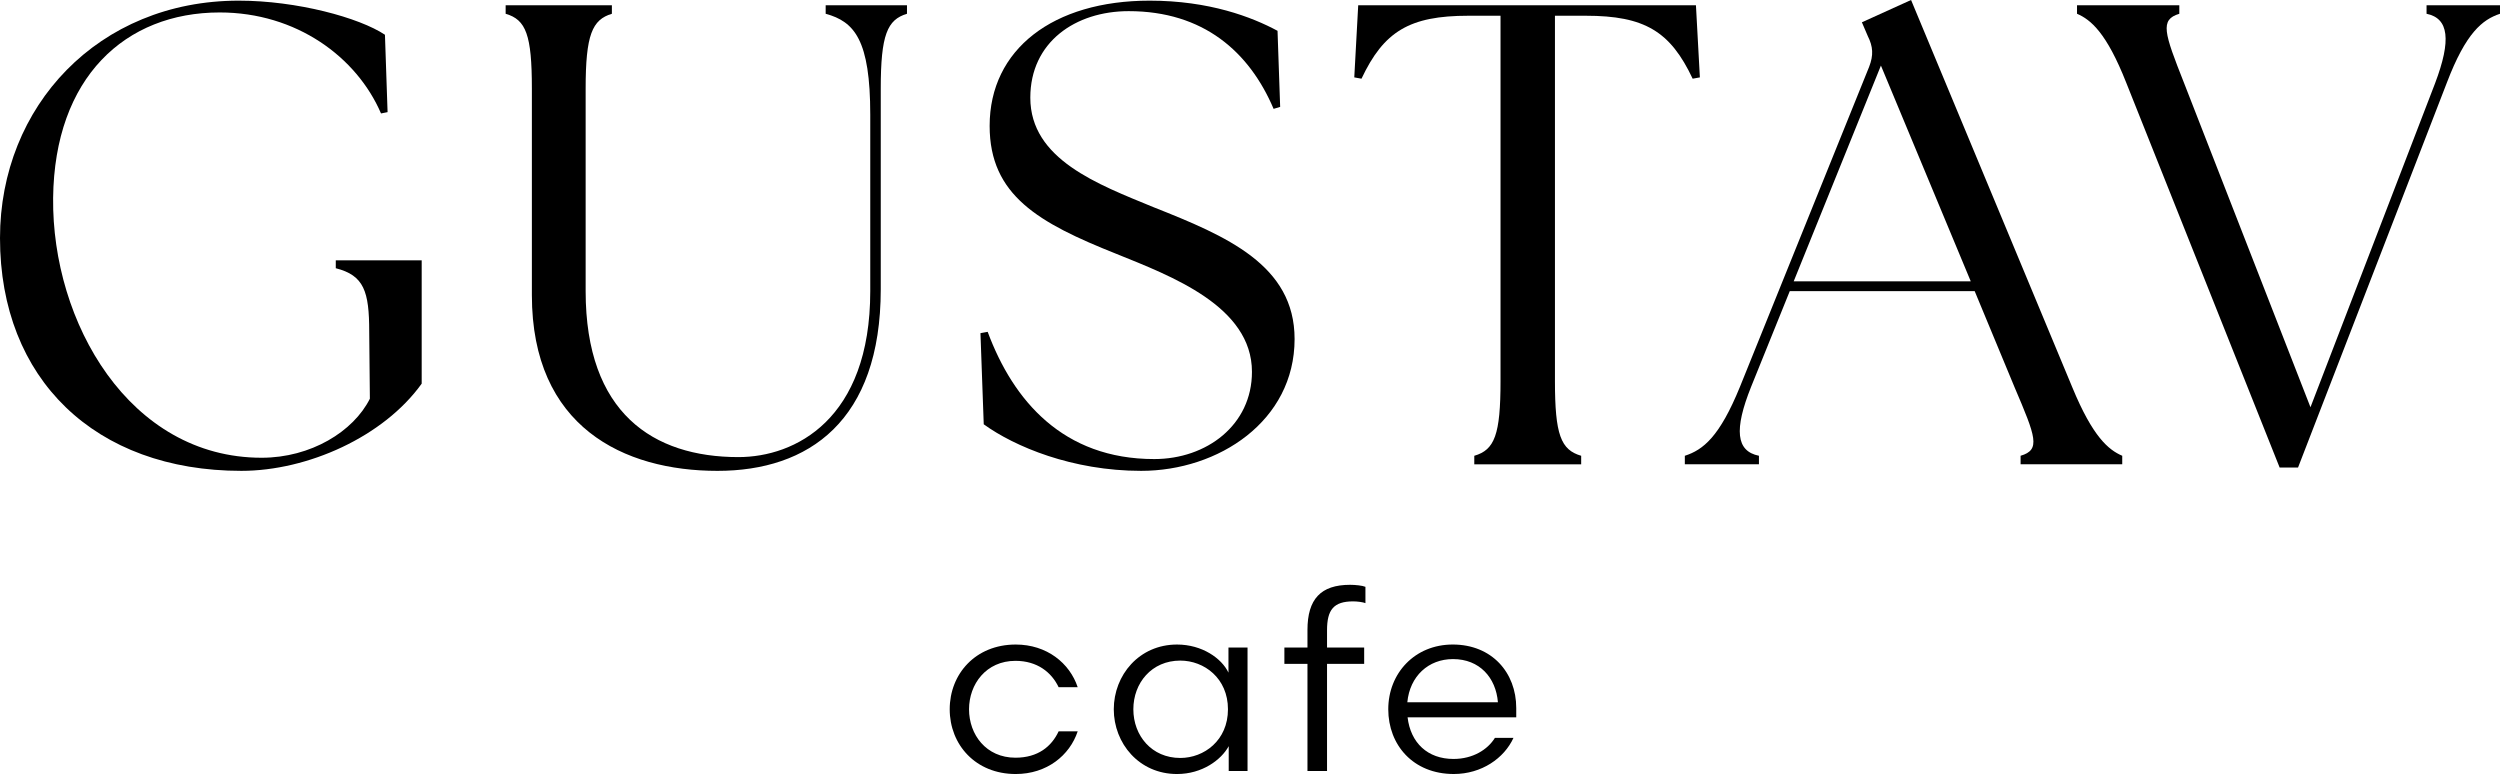
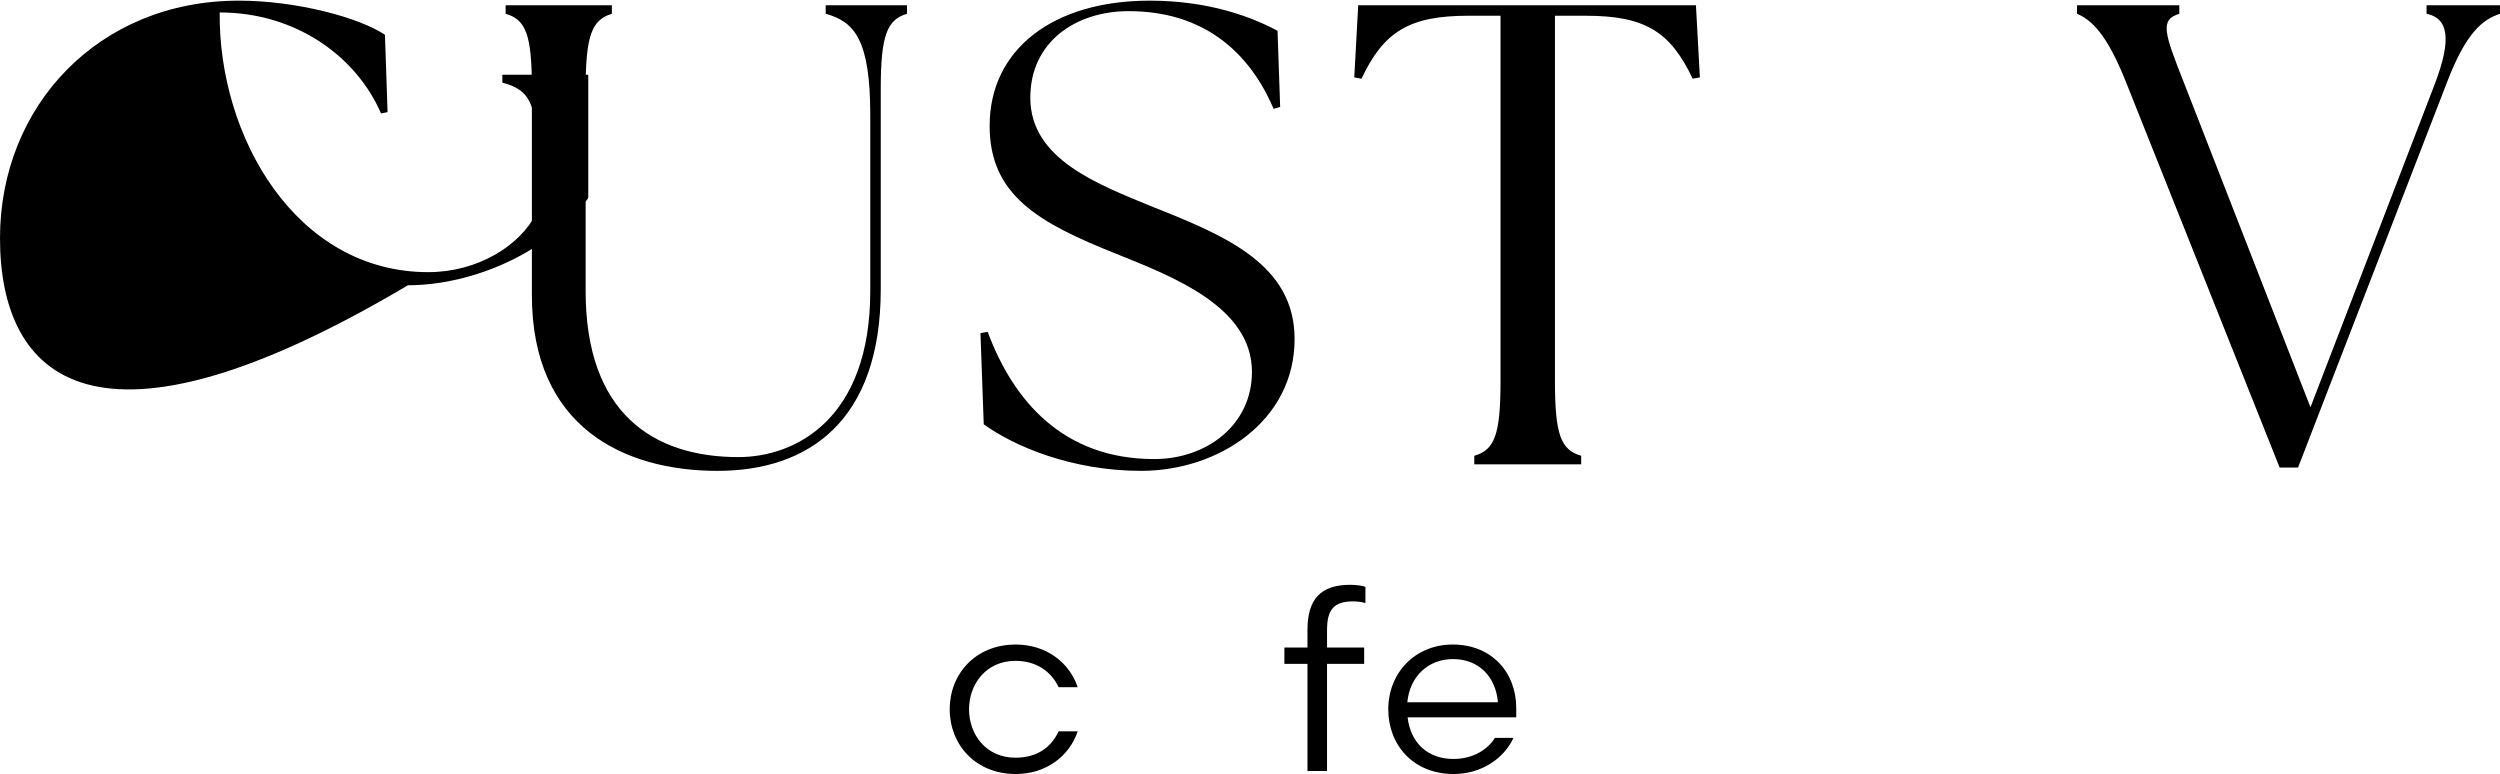
<svg xmlns="http://www.w3.org/2000/svg" id="Ebene_1" version="1.1" viewBox="0 0 283.465 87.763">
  <g>
    <path d="M122.195,77.918h-2.162c-.797-1.679-2.419-2.988-4.894-2.988-3.329,0-5.264,2.646-5.264,5.492,0,2.874,1.935,5.491,5.264,5.491,2.561,0,4.097-1.28,4.894-2.987h2.162c-.911,2.732-3.5,4.837-7.028,4.837-4.553,0-7.483-3.329-7.483-7.341s2.93-7.341,7.483-7.341c3.529,0,6.118,2.106,7.028,4.837Z" />
-     <path d="M141.453,73.422v13.999h-2.134v-2.817c-.854,1.565-3.016,3.159-5.862,3.159-4.296,0-7.17-3.471-7.17-7.341s2.874-7.341,7.17-7.341c2.846,0,5.065,1.565,5.833,3.187v-2.846h2.163ZM133.827,85.942c2.703,0,5.407-1.992,5.407-5.52s-2.703-5.52-5.407-5.52c-3.243,0-5.321,2.532-5.321,5.52s2.077,5.52,5.321,5.52Z" />
    <path d="M148.248,75.272h-2.617v-1.85h2.617v-1.992c0-3.5,1.508-5.121,4.837-5.121.598,0,1.394.085,1.736.228v1.849c-.285-.114-.911-.199-1.394-.199-2.22,0-2.96.967-2.96,3.272v1.963h4.211v1.85h-4.211v12.15h-2.219v-12.15Z" />
    <path d="M159.6,81.332c.341,2.902,2.276,4.723,5.207,4.723,2.191,0,3.87-1.053,4.695-2.39h2.106c-1.053,2.305-3.614,4.097-6.772,4.097-4.61,0-7.426-3.301-7.426-7.341,0-4.097,3.016-7.341,7.312-7.341,4.439,0,7.199,3.187,7.199,7.199v1.053h-12.32ZM159.571,79.625h10.272c-.228-2.788-2.077-4.894-5.093-4.894-2.789,0-4.894,1.935-5.179,4.894Z" />
  </g>
  <g>
-     <path d="M0,26.992C0,12.046,11.153.074,27.066.074c6.618,0,13.682,1.934,16.582,3.867l.298,8.774-.744.148c-2.751-6.394-9.592-11.451-18.292-11.451C14.202,1.413,6.172,8.774,6.023,22.456c-.149,14.054,8.625,29.446,23.646,29.446,5.577,0,10.41-2.975,12.269-6.693l-.074-7.584c0-4.611-.595-6.395-3.792-7.213v-.893h9.741v13.98c-4.313,6.023-12.939,9.889-20.448,9.889C10.782,53.389,0,42.979,0,26.992Z" />
+     <path d="M0,26.992C0,12.046,11.153.074,27.066.074c6.618,0,13.682,1.934,16.582,3.867l.298,8.774-.744.148c-2.751-6.394-9.592-11.451-18.292-11.451c-.149,14.054,8.625,29.446,23.646,29.446,5.577,0,10.41-2.975,12.269-6.693l-.074-7.584c0-4.611-.595-6.395-3.792-7.213v-.893h9.741v13.98c-4.313,6.023-12.939,9.889-20.448,9.889C10.782,53.389,0,42.979,0,26.992Z" />
    <path d="M60.307,33.461V10.039c0-6.097-.669-7.808-2.974-8.477v-.967h12.046v.967c-2.231.669-2.975,2.379-2.975,8.477v22.976c0,13.831,7.659,18.813,17.325,18.813,6.395,0,14.946-4.239,14.946-18.813V13.013c0-8.477-1.785-10.559-5.056-11.451v-.967h9.22v.967c-2.231.669-2.974,2.379-2.974,8.477v22.754c0,14.946-8.179,20.597-18.515,20.597-10.633,0-21.043-4.982-21.043-19.928Z" />
    <path d="M111.542,48.11l-.372-10.336.818-.148c2.9,7.807,8.551,14.425,18.887,14.425,5.949,0,11.079-3.866,11.079-9.889,0-7.436-9.146-10.856-15.392-13.385-8.774-3.495-14.351-6.618-14.351-14.5C112.211,5.577,119.424.074,130.354.074c6.767,0,11.6,1.859,14.5,3.42l.298,8.626-.743.223c-2.751-6.469-7.957-11.079-16.433-11.079-6.023,0-11.153,3.495-11.153,9.815,0,6.99,7.659,9.815,13.979,12.417,8.254,3.272,15.987,6.544,15.987,14.946,0,9.295-8.626,14.946-17.4,14.946-7.807,0-14.351-2.751-17.846-5.279Z" />
    <path d="M167.164,51.679c2.305-.669,2.974-2.379,2.974-8.477V1.785h-3.644c-6.692,0-9.592,1.784-12.12,7.138l-.818-.149.446-8.179h38.294l.446,8.179-.818.149c-2.528-5.354-5.428-7.138-12.12-7.138h-3.495v41.417c0,6.097.669,7.807,2.974,8.477v.967h-12.12v-.967Z" />
-     <path d="M191.035,51.679c2.082-.669,3.941-2.156,6.246-7.808l14.649-36.286c.521-1.339.446-2.305-.149-3.495l-.669-1.562,5.576-2.528,18.293,43.945c2.305,5.577,4.089,7.064,5.651,7.733v.967h-11.525v-.967c2.305-.669,1.71-2.156-.669-7.733l-4.536-10.931h-20.969l-4.387,10.856c-1.934,4.833-1.71,7.287.893,7.808v.967h-8.403v-.967ZM223.456,31.899l-10.186-24.464-9.89,24.464h20.076Z" />
    <path d="M235.504,1.562v-.967h11.6v.967c-2.231.669-1.71,2.156.521,7.807l14.351,36.807,14.128-36.733c1.859-4.908,1.561-7.362-.967-7.882v-.967h8.329v.967c-2.008.669-3.866,2.156-6.023,7.807l-16.879,43.648h-2.083l-17.399-43.648c-2.231-5.651-4.016-7.138-5.577-7.807Z" />
  </g>
</svg>